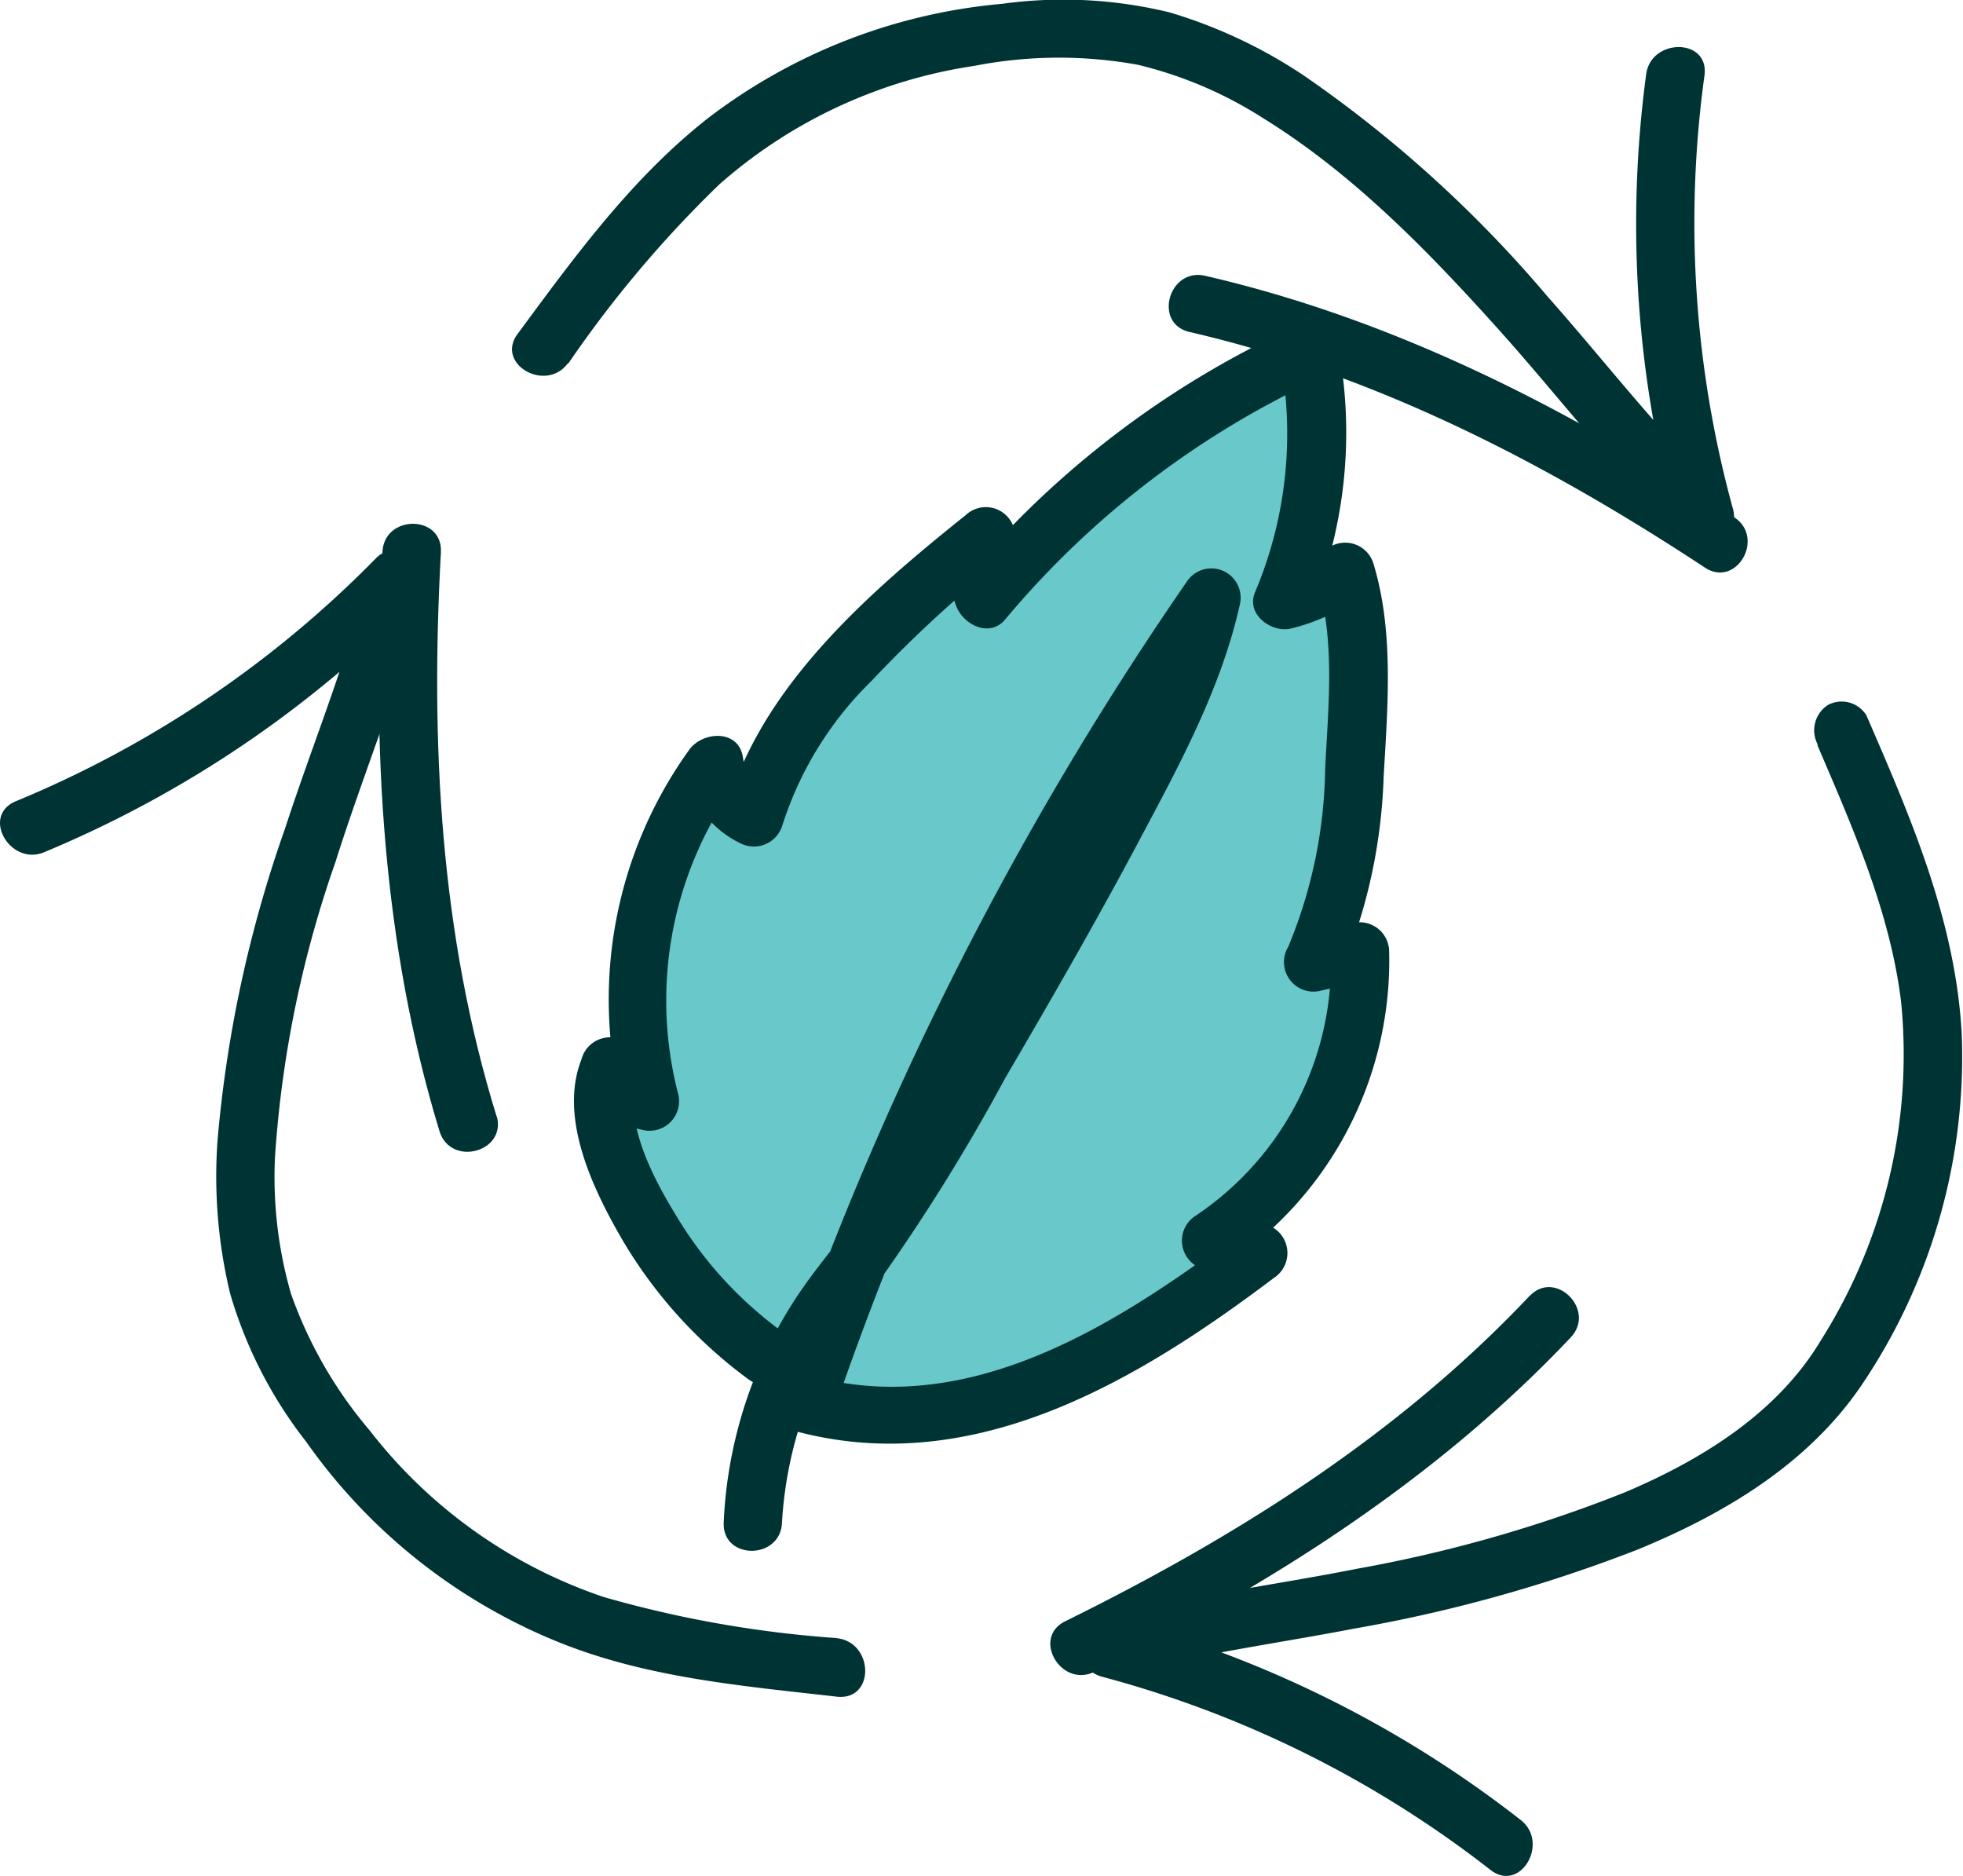
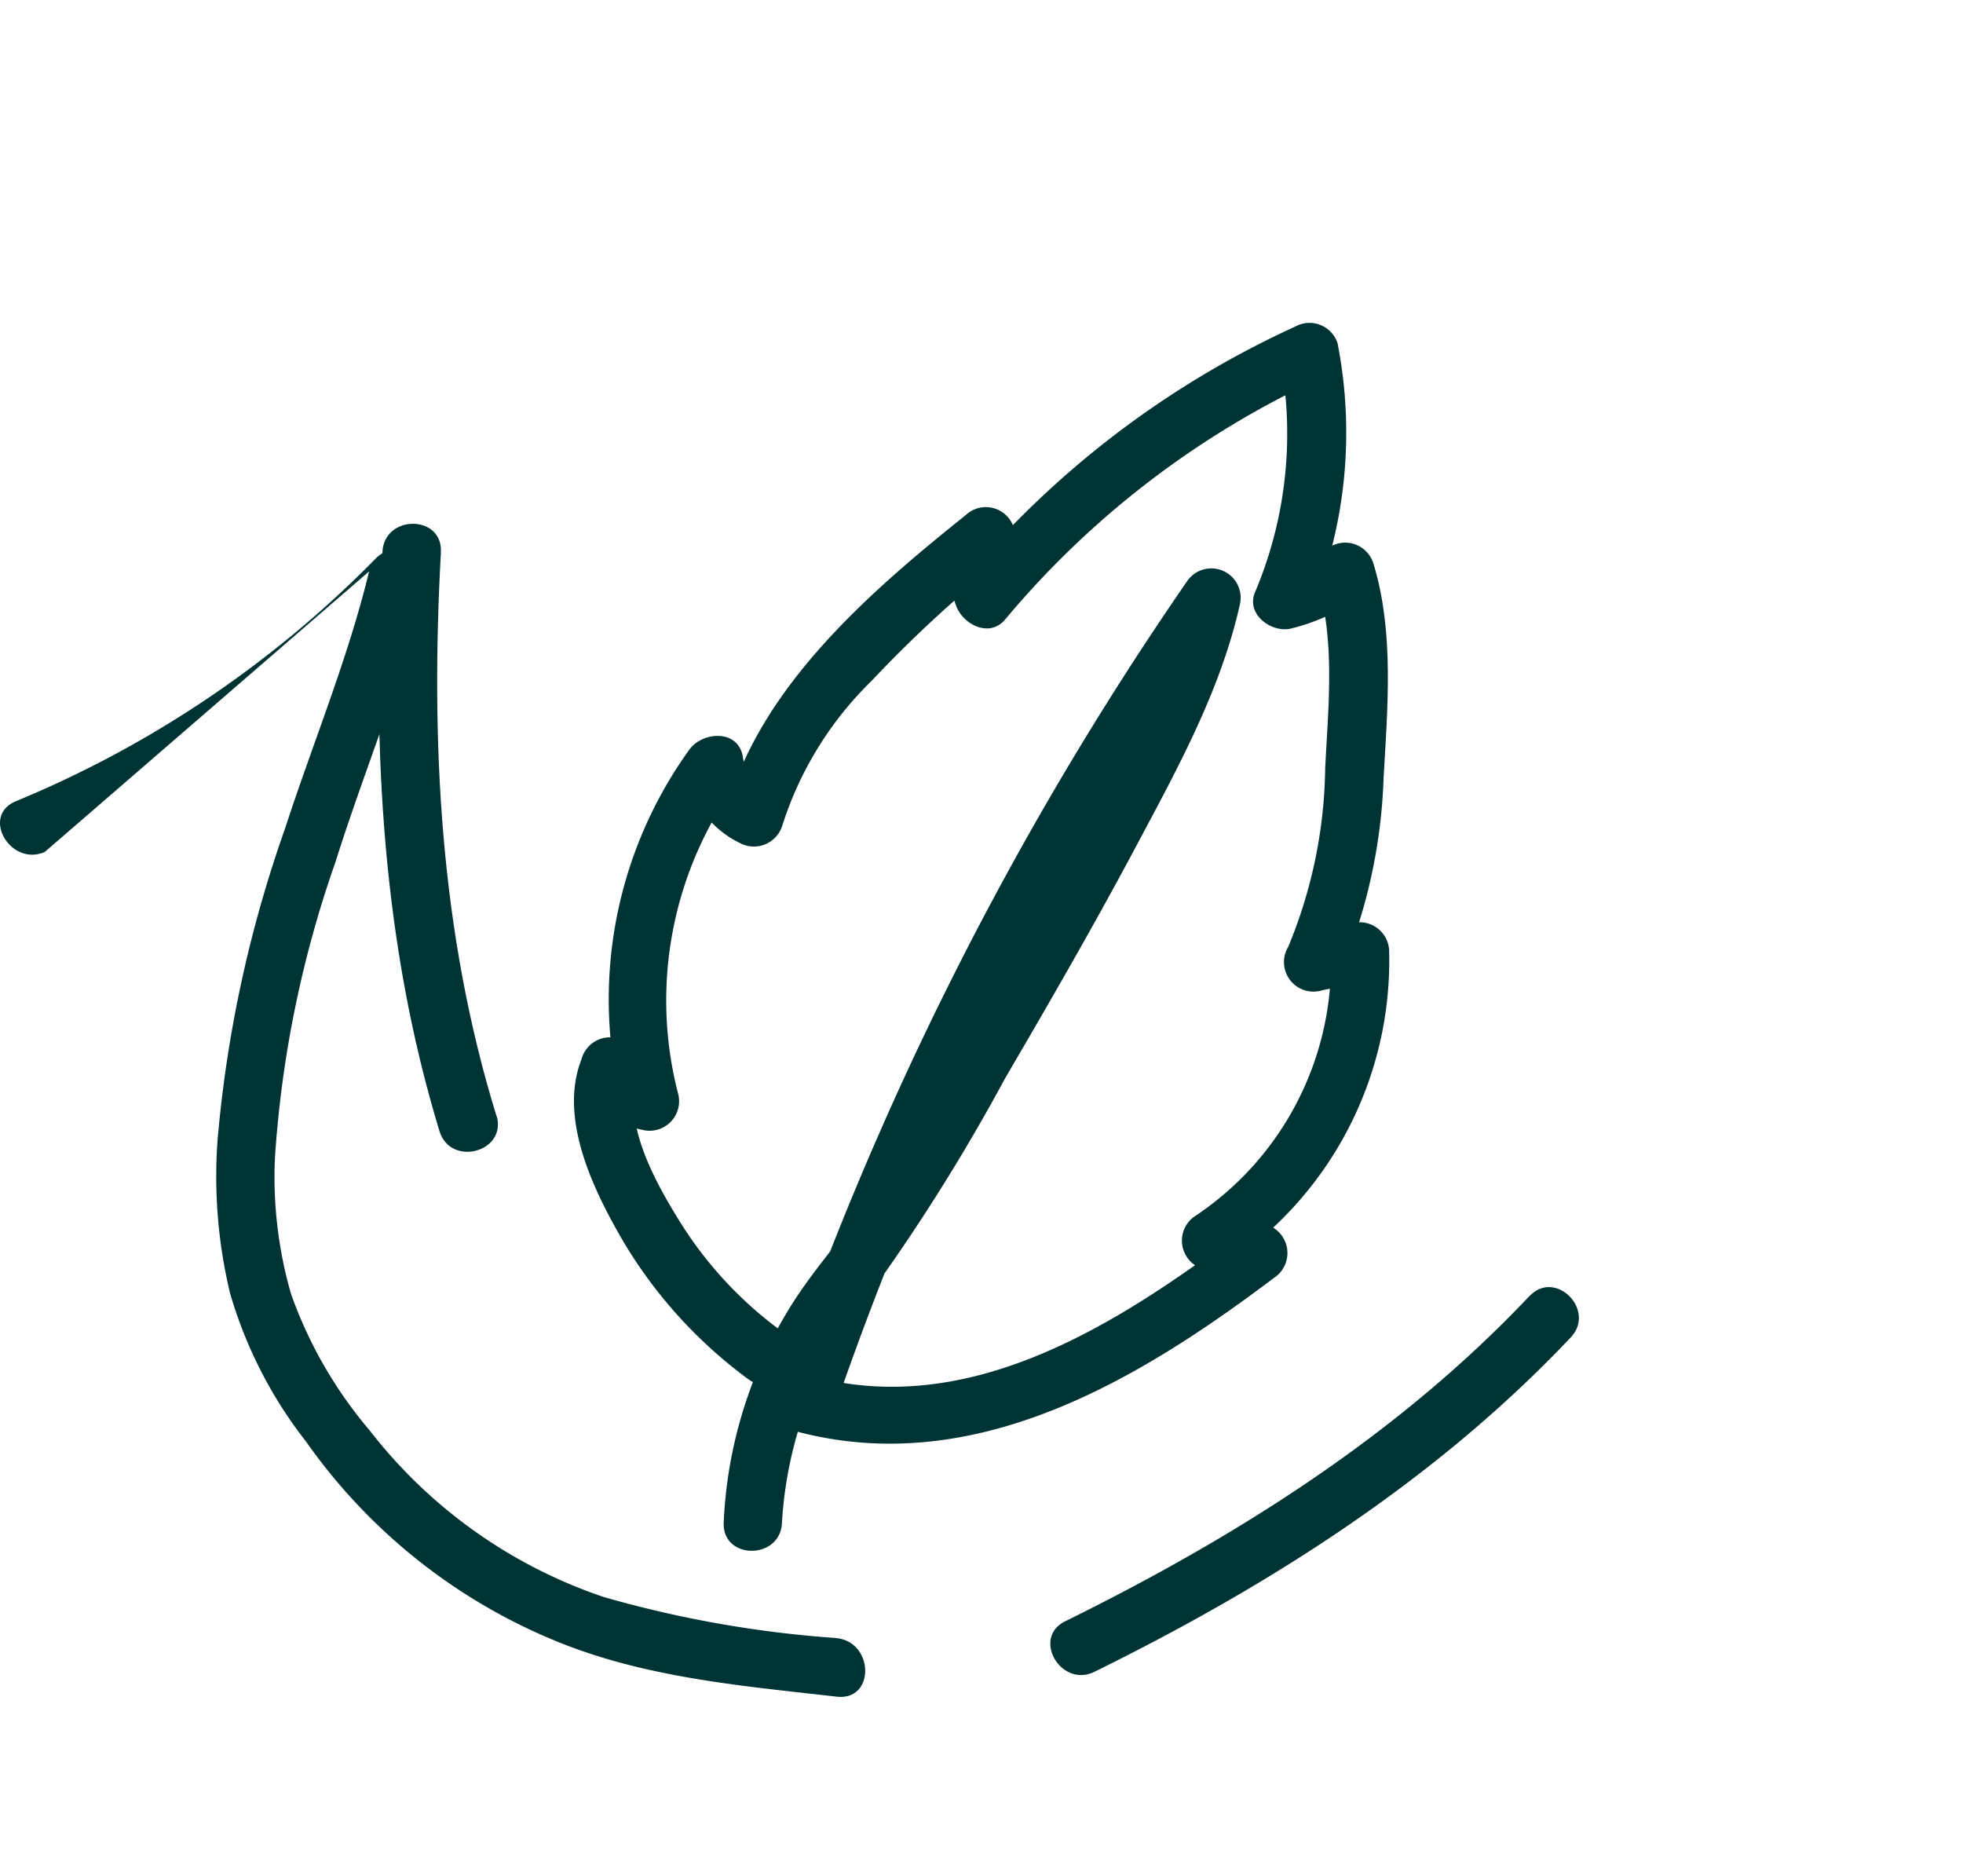
<svg xmlns="http://www.w3.org/2000/svg" viewBox="0 0 103.07 98.49">
  <defs>
    <style>.cls-1{fill:#033}</style>
  </defs>
  <g id="Layer_2" data-name="Layer 2">
    <g id="design">
      <g id="Detergente">
-         <path d="M29.85 19.07a60.6 60.6 0 0 1 7.91-9.38 26 26 0 0 1 13.39-6.23 23.2 23.2 0 0 1 8.59-.06 21.5 21.5 0 0 1 6.56 2.79c4.57 2.82 8.42 6.72 12 10.68 3.41 3.75 6.48 7.86 10.14 11.37A1.54 1.54 0 0 0 91 26.75a56.7 56.7 0 0 1-1.5-22.82c.23-1.95-2.84-1.94-3.07 0a59.1 59.1 0 0 0 1.63 23.64l2.56-1.49c-3.39-3.25-6.25-7-9.37-10.52A65.2 65.2 0 0 0 68.51 4a26 26 0 0 0-7.1-3.35A23.6 23.6 0 0 0 52.62.2a29.73 29.73 0 0 0-15.44 6c-4 3.14-7 7.26-10 11.33-1.18 1.58 1.48 3.11 2.64 1.54Z" class="cls-1" />
-         <path d="M62.46 17.43c9.79 2.26 18.72 6.88 27.06 12.37 1.65 1.09 3.18-1.56 1.54-2.64-8.53-5.63-17.76-10.37-27.78-12.68-1.92-.44-2.74 2.51-.82 2.95m32.96 21.68c1.86 4.35 3.82 8.75 4.4 13.49a28.07 28.07 0 0 1-4.2 17.75c-2.29 3.84-6.27 6.29-10.3 8a72.5 72.5 0 0 1-14 4c-4.48.89-9.07 1.44-13.46 2.68a1.55 1.55 0 0 0 0 3 57 57 0 0 1 20.42 10.16c1.57 1.19 3.1-1.47 1.55-2.65A59.1 59.1 0 0 0 58.63 85v3c4.07-1.15 8.31-1.69 12.45-2.49A77.8 77.8 0 0 0 86 81.35c4.52-1.86 8.88-4.45 11.7-8.56a30.78 30.78 0 0 0 5.3-18.57c-.34-5.93-2.67-11.28-5-16.66a1.53 1.53 0 0 0-2-.56 1.58 1.58 0 0 0-.55 2.1Z" class="cls-1" />
-         <path d="M80.3 68.05c-6.89 7.3-15.42 12.66-24.37 17.07-1.77.87-.22 3.52 1.54 2.65 9.18-4.52 17.94-10.08 25-17.55 1.36-1.44-.81-3.61-2.16-2.17ZM43.91 86a59 59 0 0 1-12.23-2.16 26.1 26.1 0 0 1-12.27-8.74 22.8 22.8 0 0 1-4.13-7.17 22.1 22.1 0 0 1-.84-7.2 58.3 58.3 0 0 1 3.18-15.49c1.52-4.83 3.52-9.55 4.71-14.47a1.54 1.54 0 0 0-2.56-1.49A56.9 56.9 0 0 1 .8 42.08c-1.8.79-.24 3.43 1.55 2.65a59.2 59.2 0 0 0 19.59-13.29L19.38 30c-1.11 4.59-2.95 9-4.41 13.49a66 66 0 0 0-3.55 16.41 26.3 26.3 0 0 0 .66 8 23.1 23.1 0 0 0 4 7.8A29.9 29.9 0 0 0 29 86.08c4.76 2 9.88 2.42 14.95 3 2 .21 1.94-2.85 0-3.07Z" class="cls-1" />
+         <path d="M80.3 68.05c-6.89 7.3-15.42 12.66-24.37 17.07-1.77.87-.22 3.52 1.54 2.65 9.18-4.52 17.94-10.08 25-17.55 1.36-1.44-.81-3.61-2.16-2.17ZM43.91 86a59 59 0 0 1-12.23-2.16 26.1 26.1 0 0 1-12.27-8.74 22.8 22.8 0 0 1-4.13-7.17 22.1 22.1 0 0 1-.84-7.2 58.3 58.3 0 0 1 3.18-15.49c1.52-4.83 3.52-9.55 4.71-14.47a1.54 1.54 0 0 0-2.56-1.49A56.9 56.9 0 0 1 .8 42.08c-1.8.79-.24 3.43 1.55 2.65L19.38 30c-1.11 4.59-2.95 9-4.41 13.49a66 66 0 0 0-3.55 16.41 26.3 26.3 0 0 0 .66 8 23.1 23.1 0 0 0 4 7.8A29.9 29.9 0 0 0 29 86.08c4.76 2 9.88 2.42 14.95 3 2 .21 1.94-2.85 0-3.07Z" class="cls-1" />
        <path d="M26.08 58.63C23.1 49 22.6 39 23.15 29c.11-2-3-2-3.07 0-.56 10.21 0 20.58 3 30.4.59 1.88 3.54 1.08 3-.81Z" class="cls-1" />
-         <path d="M43.21 68.77c.54-.8 1.13-1.56 1.72-2.32a171.5 171.5 0 0 1 18.71-35.11A32.4 32.4 0 0 1 61 38.49c-2.35 4.91-5.07 9.63-7.78 14.35l-5 8.61c-.58 1-1.16 2-1.82 3-.47.69-1 1.36-1.5 2-.91 2.34-1.78 4.7-2.59 7.07.45.19.91.35 1.38.5h.05A20.9 20.9 0 0 0 55 72.55a49.8 49.8 0 0 0 11.1-6.77l-2.57-.69A17.5 17.5 0 0 0 71.41 50l-2.41.49c2-4.19 2.16-9 2.26-13.64a20.1 20.1 0 0 0-.62-6.85 8.3 8.3 0 0 1-3.24 1.5 22.36 22.36 0 0 0 1.34-13 47.6 47.6 0 0 0-17 13 3.79 3.79 0 0 1 .06-3.27 67.5 67.5 0 0 0-6.34 5.73c-2.53 2.59-4.92 5.52-5.81 9a3.59 3.59 0 0 1-2.13-2.8 20.81 20.81 0 0 0-3.33 17.73A2.63 2.63 0 0 1 32 56a5.8 5.8 0 0 0 .15 4.21 22.2 22.2 0 0 0 7.91 10.84Z" style="fill:#69c8c9" />
        <path d="M40.86 69.76A20.6 20.6 0 0 1 35.61 64c-1.23-2-3-5.17-2.1-7.56h-3a4.27 4.27 0 0 0 3.22 2.88 1.55 1.55 0 0 0 1.88-1.88 19.49 19.49 0 0 1 3.22-16.54L36 40.53a5.2 5.2 0 0 0 2.83 3.72 1.56 1.56 0 0 0 2.25-.92 18.4 18.4 0 0 1 4.69-7.59 66 66 0 0 1 7.07-6.49l-2.41-1.86a5.5 5.5 0 0 0-.21 4.46c.38.95 1.74 1.65 2.56.67a47.4 47.4 0 0 1 16.7-12.73l-2.25-.91a21.36 21.36 0 0 1-1.34 12.23c-.47 1.15.87 2.13 1.89 1.89a10.4 10.4 0 0 0 3.6-1.65l-2.25-.92c1 3.15.61 6.67.45 9.92a25.2 25.2 0 0 1-1.94 9.36A1.55 1.55 0 0 0 69.4 52l2.41-.54L69.88 50a16 16 0 0 1-7.09 13.82 1.55 1.55 0 0 0 .37 2.8l2.58.69-.37-2.8c-6.43 4.83-14.24 10-22.68 7.76l1.07 1.88a171.4 171.4 0 0 1 21.2-42l-2.8-1.18c-1 4.53-3.38 8.72-5.57 12.77-2.31 4.27-4.76 8.46-7.18 12.67-1.19 2.06-2.33 4.16-3.59 6.19s-2.68 3.54-3.93 5.4A23.4 23.4 0 0 0 38 79.92c-.1 2 3 2 3.06 0a21.1 21.1 0 0 1 4.51-11.84 102 102 0 0 0 7.2-11.46c2.34-4 4.7-8.09 6.9-12.22s4.43-8.19 5.43-12.66a1.54 1.54 0 0 0-2.8-1.18 173.8 173.8 0 0 0-21.49 42.73 1.53 1.53 0 0 0 1.07 1.88c9.3 2.44 17.87-2.69 25-8.07a1.56 1.56 0 0 0-.37-2.8L64 63.61l.37 2.8A19.17 19.17 0 0 0 72.94 50 1.55 1.55 0 0 0 71 48.47l-2.42.53 1.73 2.25a28.6 28.6 0 0 0 2.34-10.47c.21-3.66.55-7.62-.53-11.17a1.55 1.55 0 0 0-2.25-.92A7.9 7.9 0 0 1 67 30l1.89 1.89a24.36 24.36 0 0 0 1.34-13.87 1.55 1.55 0 0 0-2.23-.87 49.34 49.34 0 0 0-17.33 13.2l2.53.65a2.54 2.54 0 0 1-.09-2.09 1.54 1.54 0 0 0-2.41-1.86c-5 4-10.79 9-12.55 15.44l2.25-.92a2.34 2.34 0 0 1-1.4-1.86c-.26-1.43-2.1-1.31-2.8-.36a22.43 22.43 0 0 0-3.48 18.9l1.88-1.88a1.24 1.24 0 0 1-1.07-.75 1.55 1.55 0 0 0-3 0c-1.22 3.11.65 6.91 2.21 9.58a24.5 24.5 0 0 0 6.55 7.21c1.58 1.17 3.11-1.48 1.55-2.65Z" class="cls-1" />
      </g>
    </g>
  </g>
</svg>